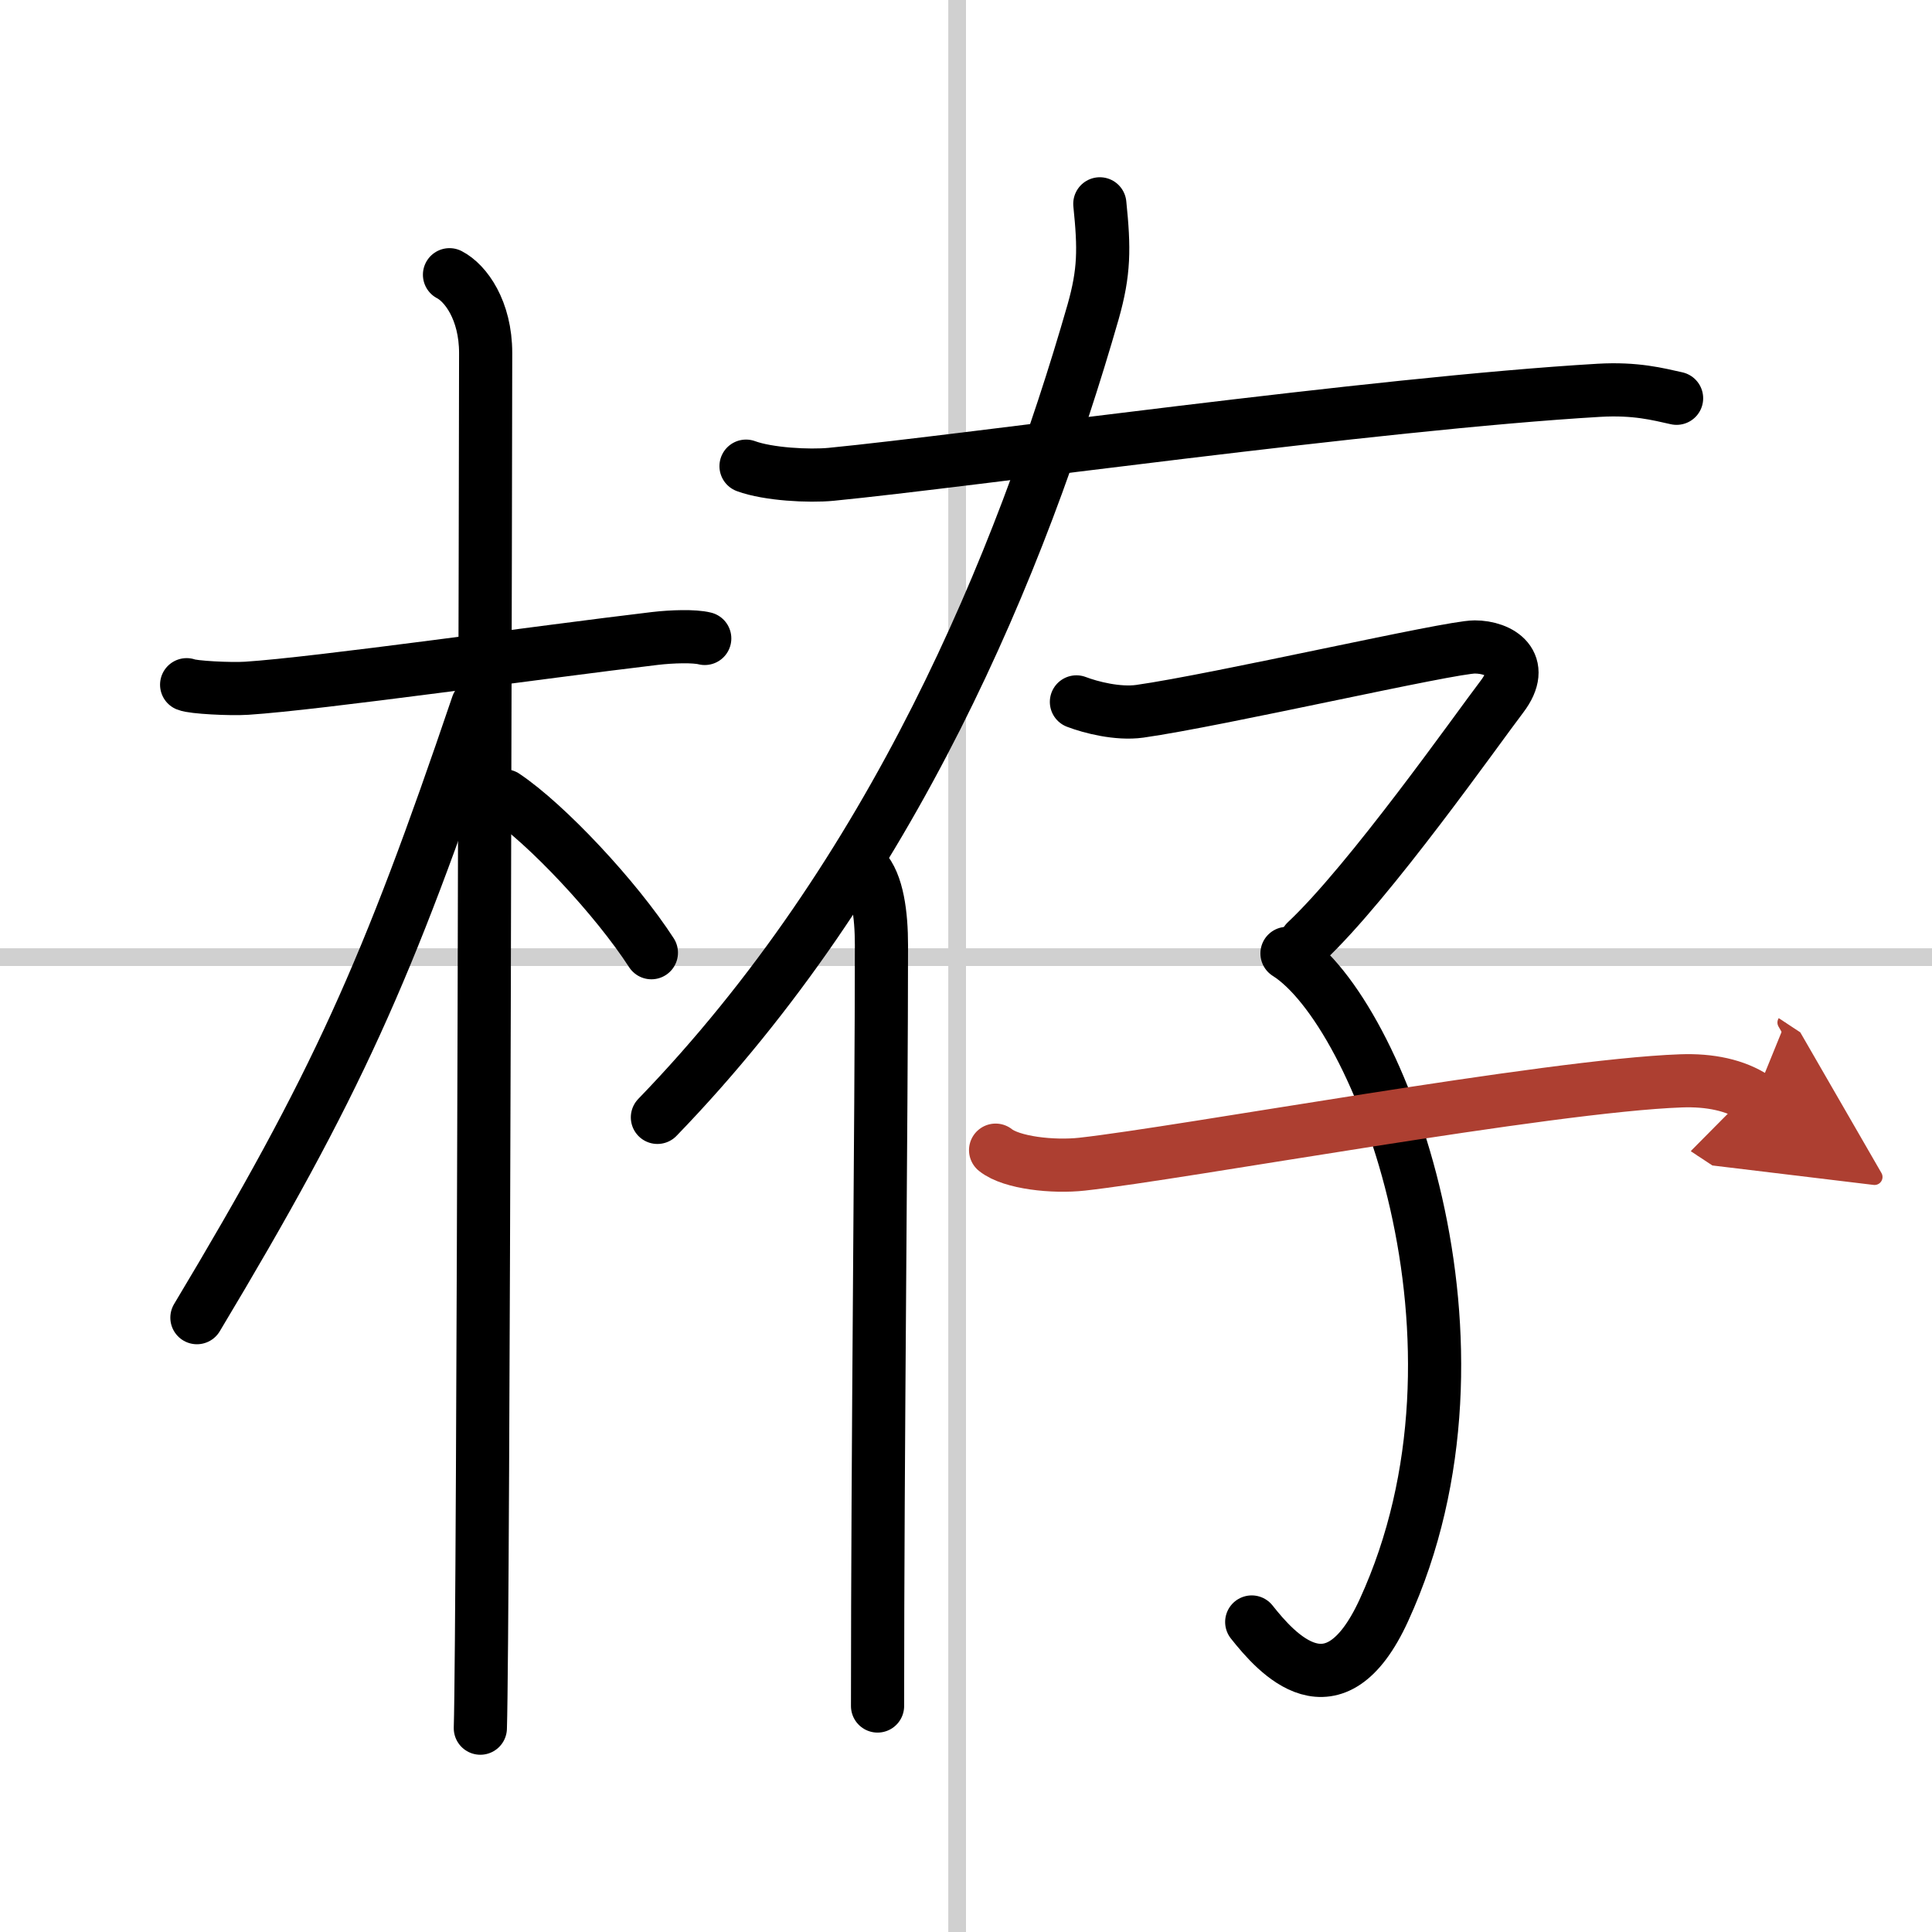
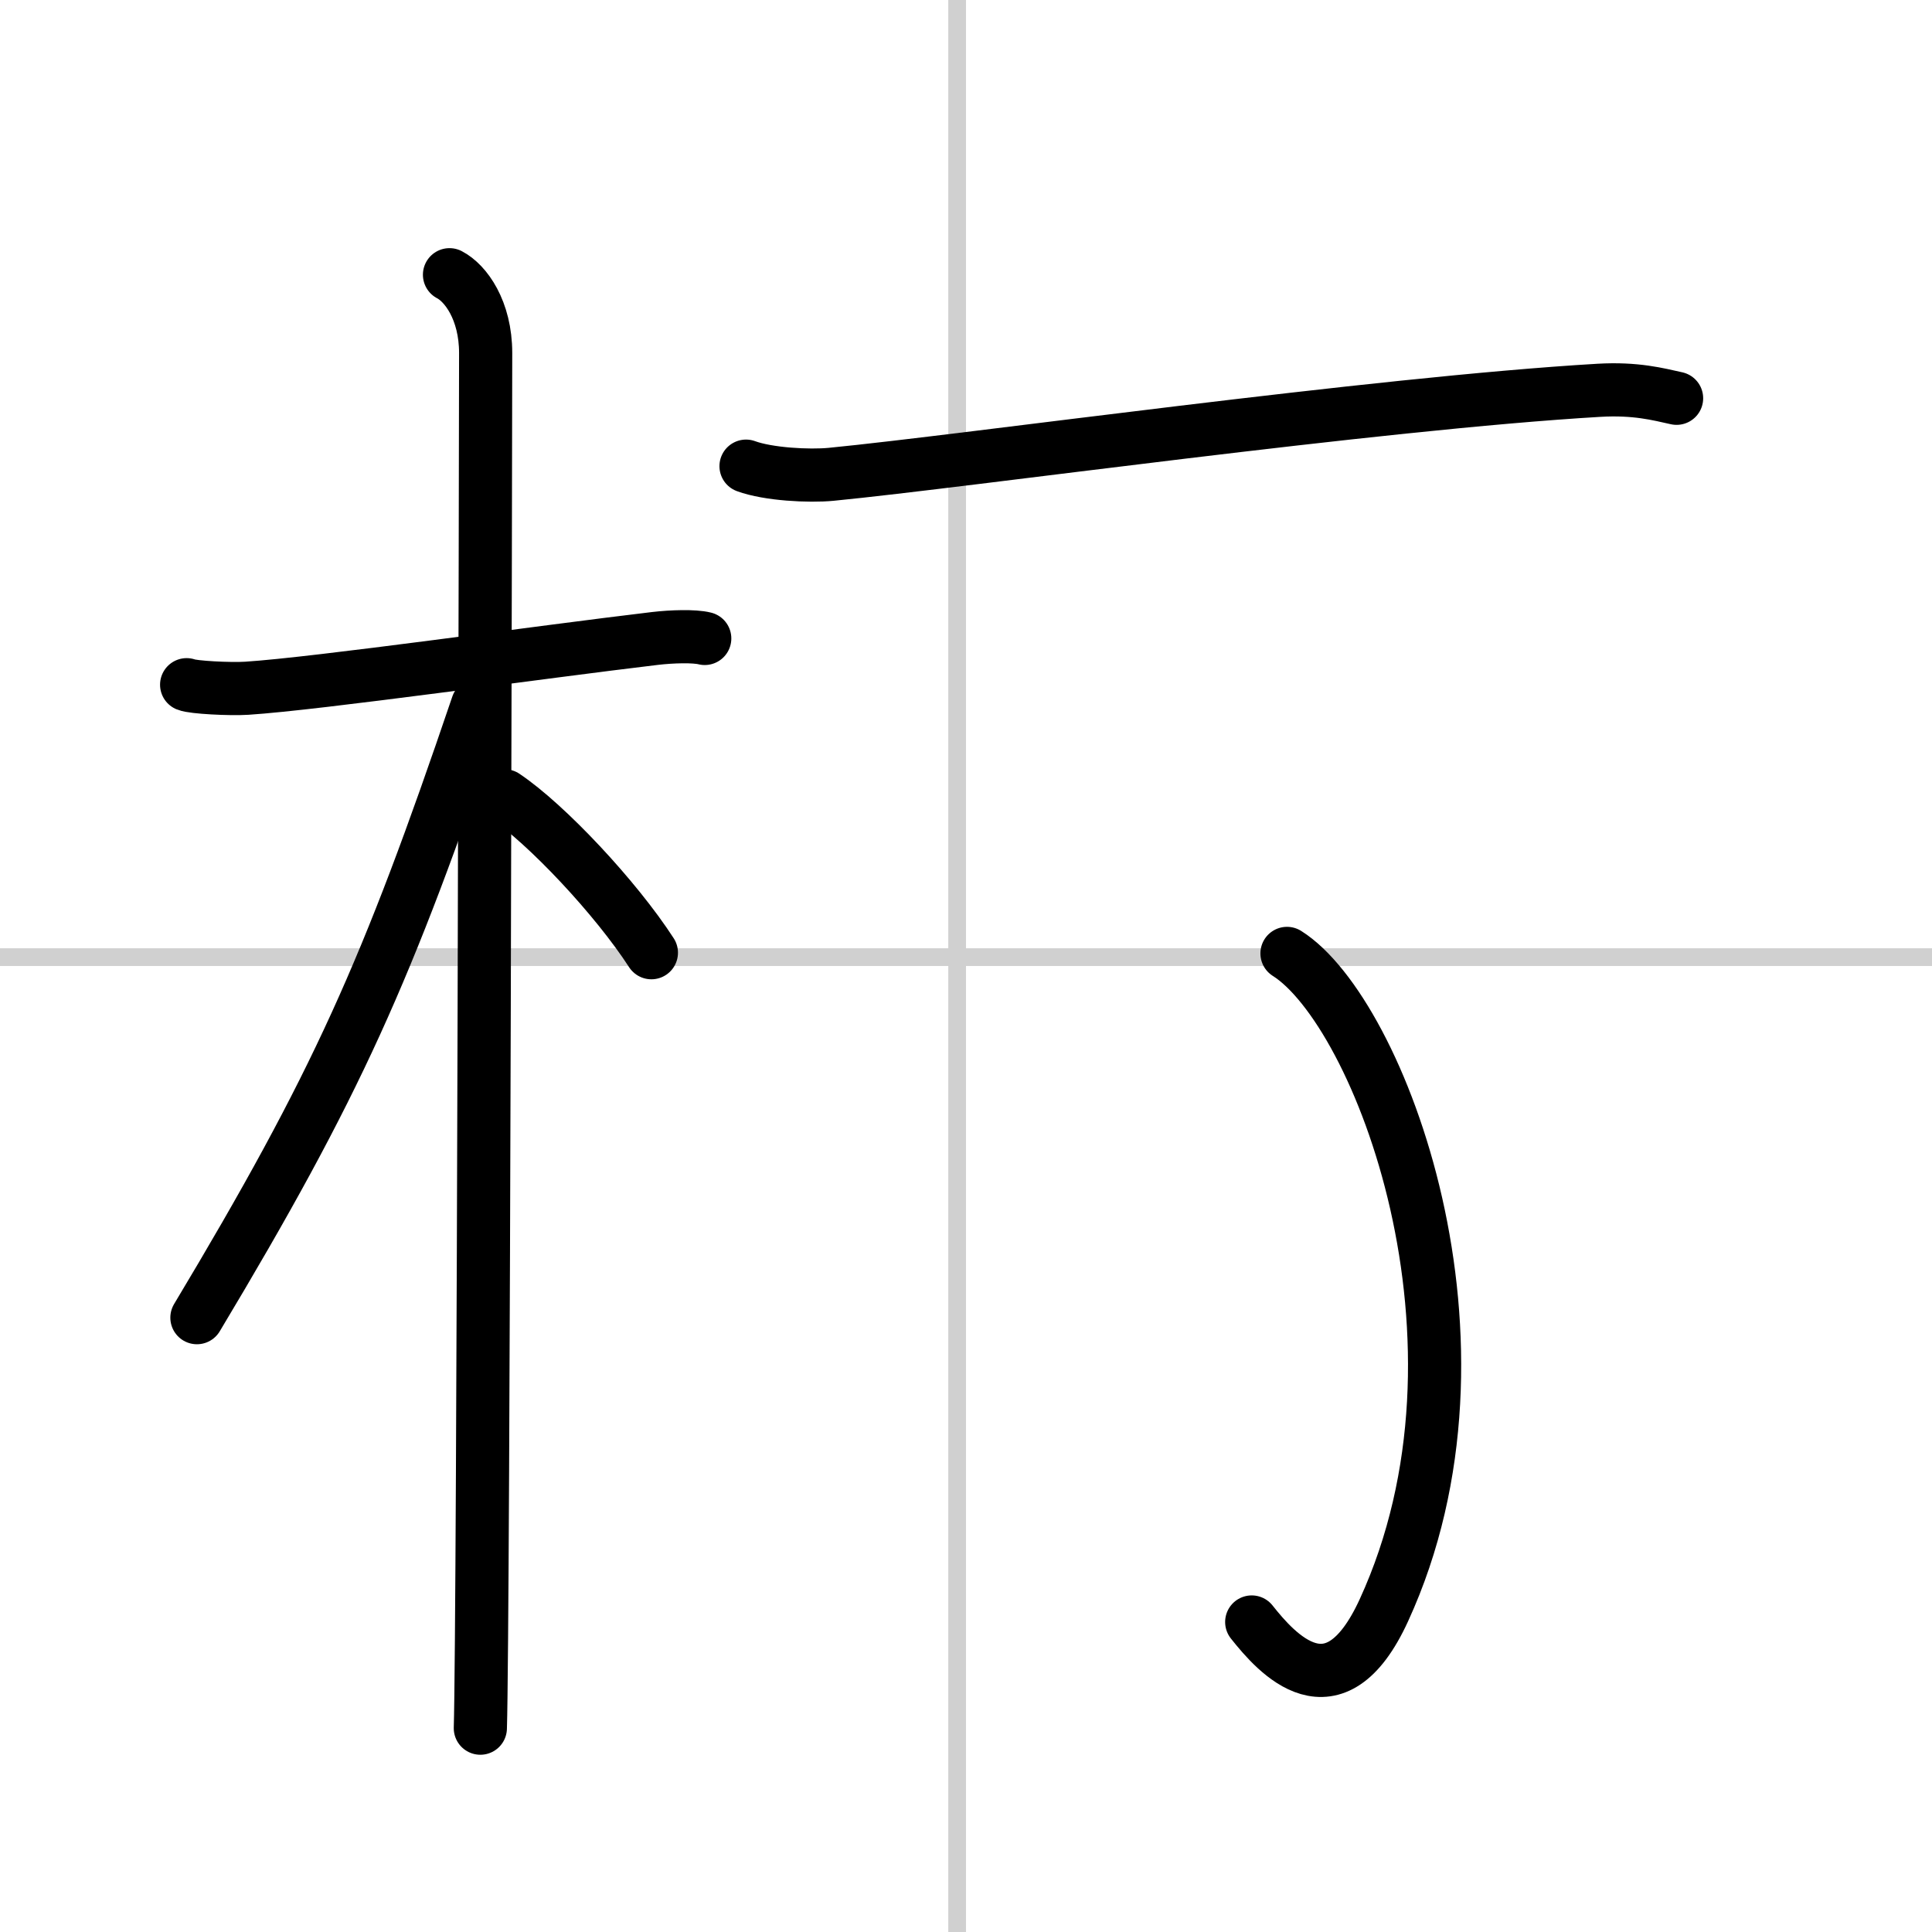
<svg xmlns="http://www.w3.org/2000/svg" width="400" height="400" viewBox="0 0 109 109">
  <defs>
    <marker id="a" markerWidth="4" orient="auto" refX="1" refY="5" viewBox="0 0 10 10">
      <polyline points="0 0 10 5 0 10 1 5" fill="#ad3f31" stroke="#ad3f31" />
    </marker>
  </defs>
  <g fill="none" stroke="#000" stroke-linecap="round" stroke-linejoin="round" stroke-width="3">
    <rect width="100%" height="100%" fill="#fff" stroke="#fff" />
    <line x1="54" x2="54" y2="109" stroke="#d0d0d0" stroke-width="1" />
    <line x2="109" y1="54" y2="54" stroke="#d0d0d0" stroke-width="1" />
    <path d="m10.53 38.63c0.35 0.15 2.45 0.26 3.39 0.2 4.04-0.26 16.54-2.04 23.04-2.81 0.94-0.11 2.21-0.15 2.8 0" />
    <path d="m25.36 15.5c0.91 0.47 2.04 2 2.04 4.42 0 0.95-0.12 71.75-0.3 77.58" />
    <path d="m26.94 39.78c-5.1 15.04-7.94 21.4-15.83 34.56" />
    <path d="m28.47 44.9c2.37 1.59 6.28 5.76 8.28 8.85" />
    <path d="m42.09 26.3c1.25 0.46 3.55 0.58 4.8 0.46 7.7-0.75 30.7-4 43.32-4.74 2.08-0.12 3.34 0.22 4.38 0.45" />
-     <path d="m62.05 11.5c0.26 2.53 0.26 3.84-0.38 6.1-4.08 14.2-11.31 31.72-24.58 45.44" />
-     <path d="m48.72 49c0.79 0.82 1.01 2.63 1.01 4.32 0 9.93-0.22 28.43-0.22 42.93" />
-     <path d="m60.73 39.6c0.81 0.31 2.33 0.7 3.57 0.53 4.45-0.63 17.48-3.63 18.9-3.63s2.96 0.93 1.54 2.8c-1.42 1.86-7.45 10.44-11.05 13.82" />
    <path d="m72.61 53.79c5.22 3.29 12.39 21.96 5.47 37.05-2.82 6.16-6.08 2.41-7.46 0.67" />
-     <path d="m56.17 64.89c0.9 0.72 3.25 0.97 4.88 0.79 5.7-0.63 26.28-4.43 33.79-4.7 1.63-0.06 3.07 0.24 4.16 0.96" marker-end="url(#a)" stroke="#ad3f31" />
  </g>
</svg>